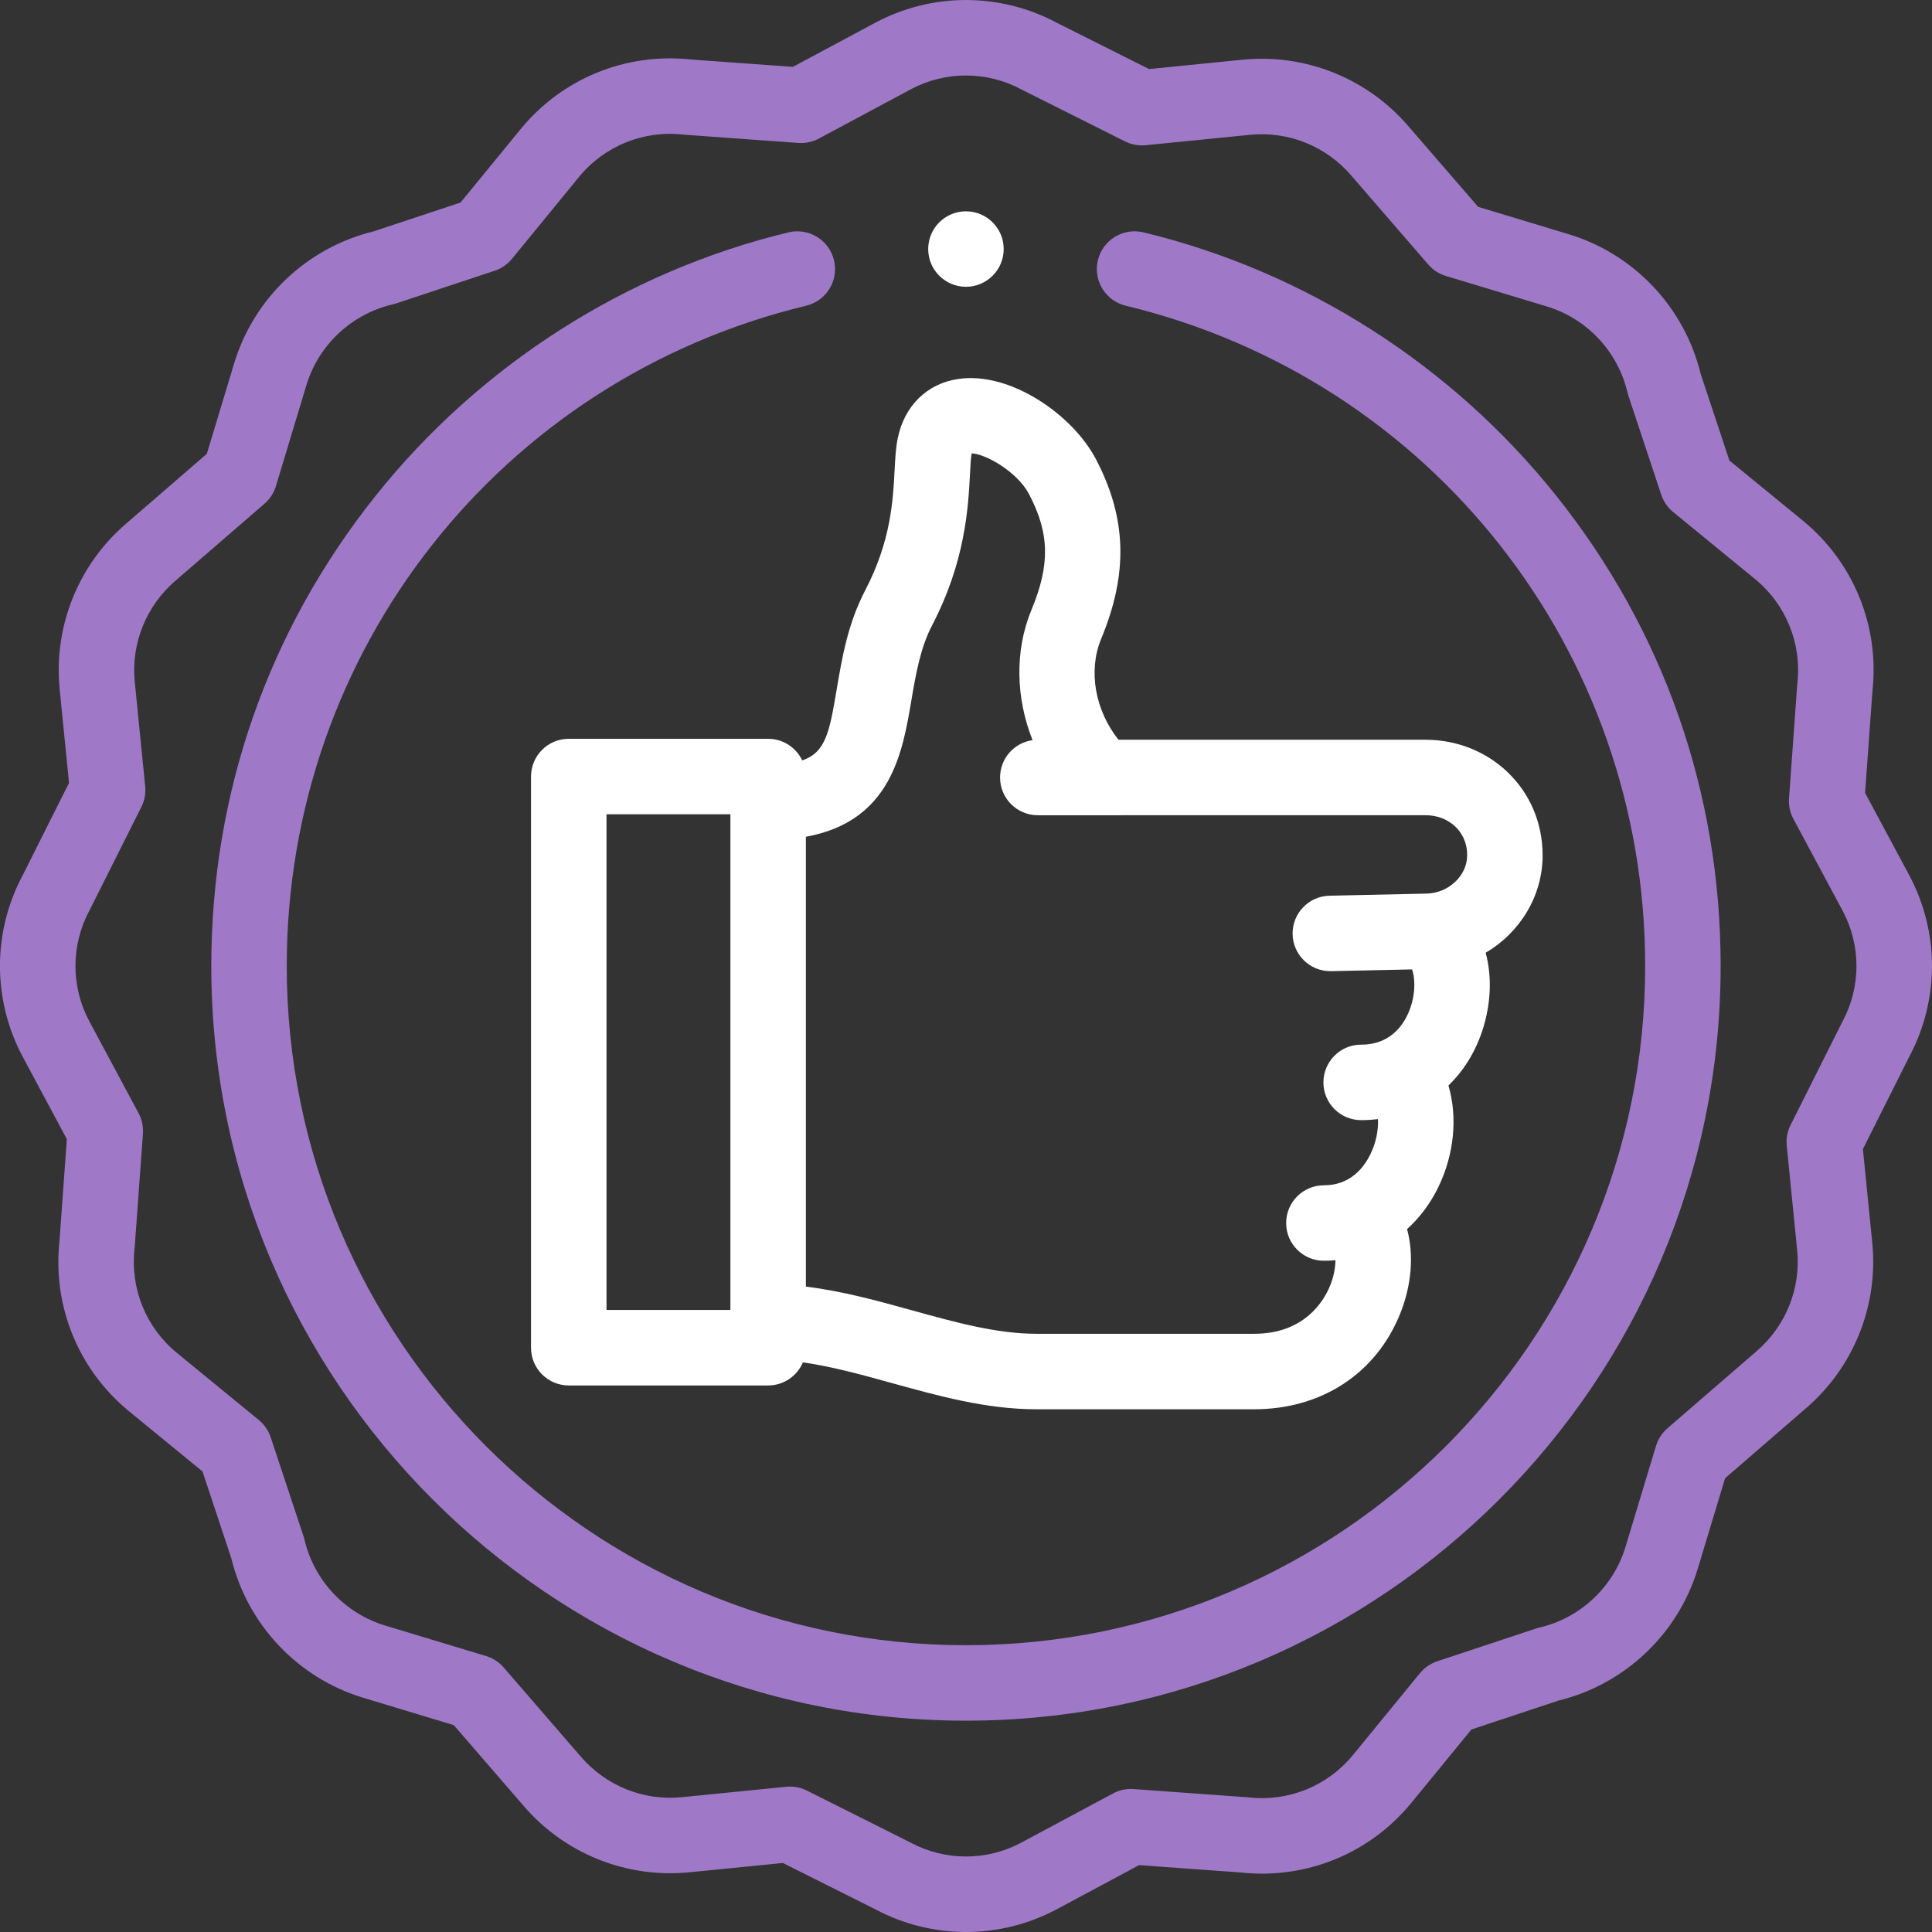
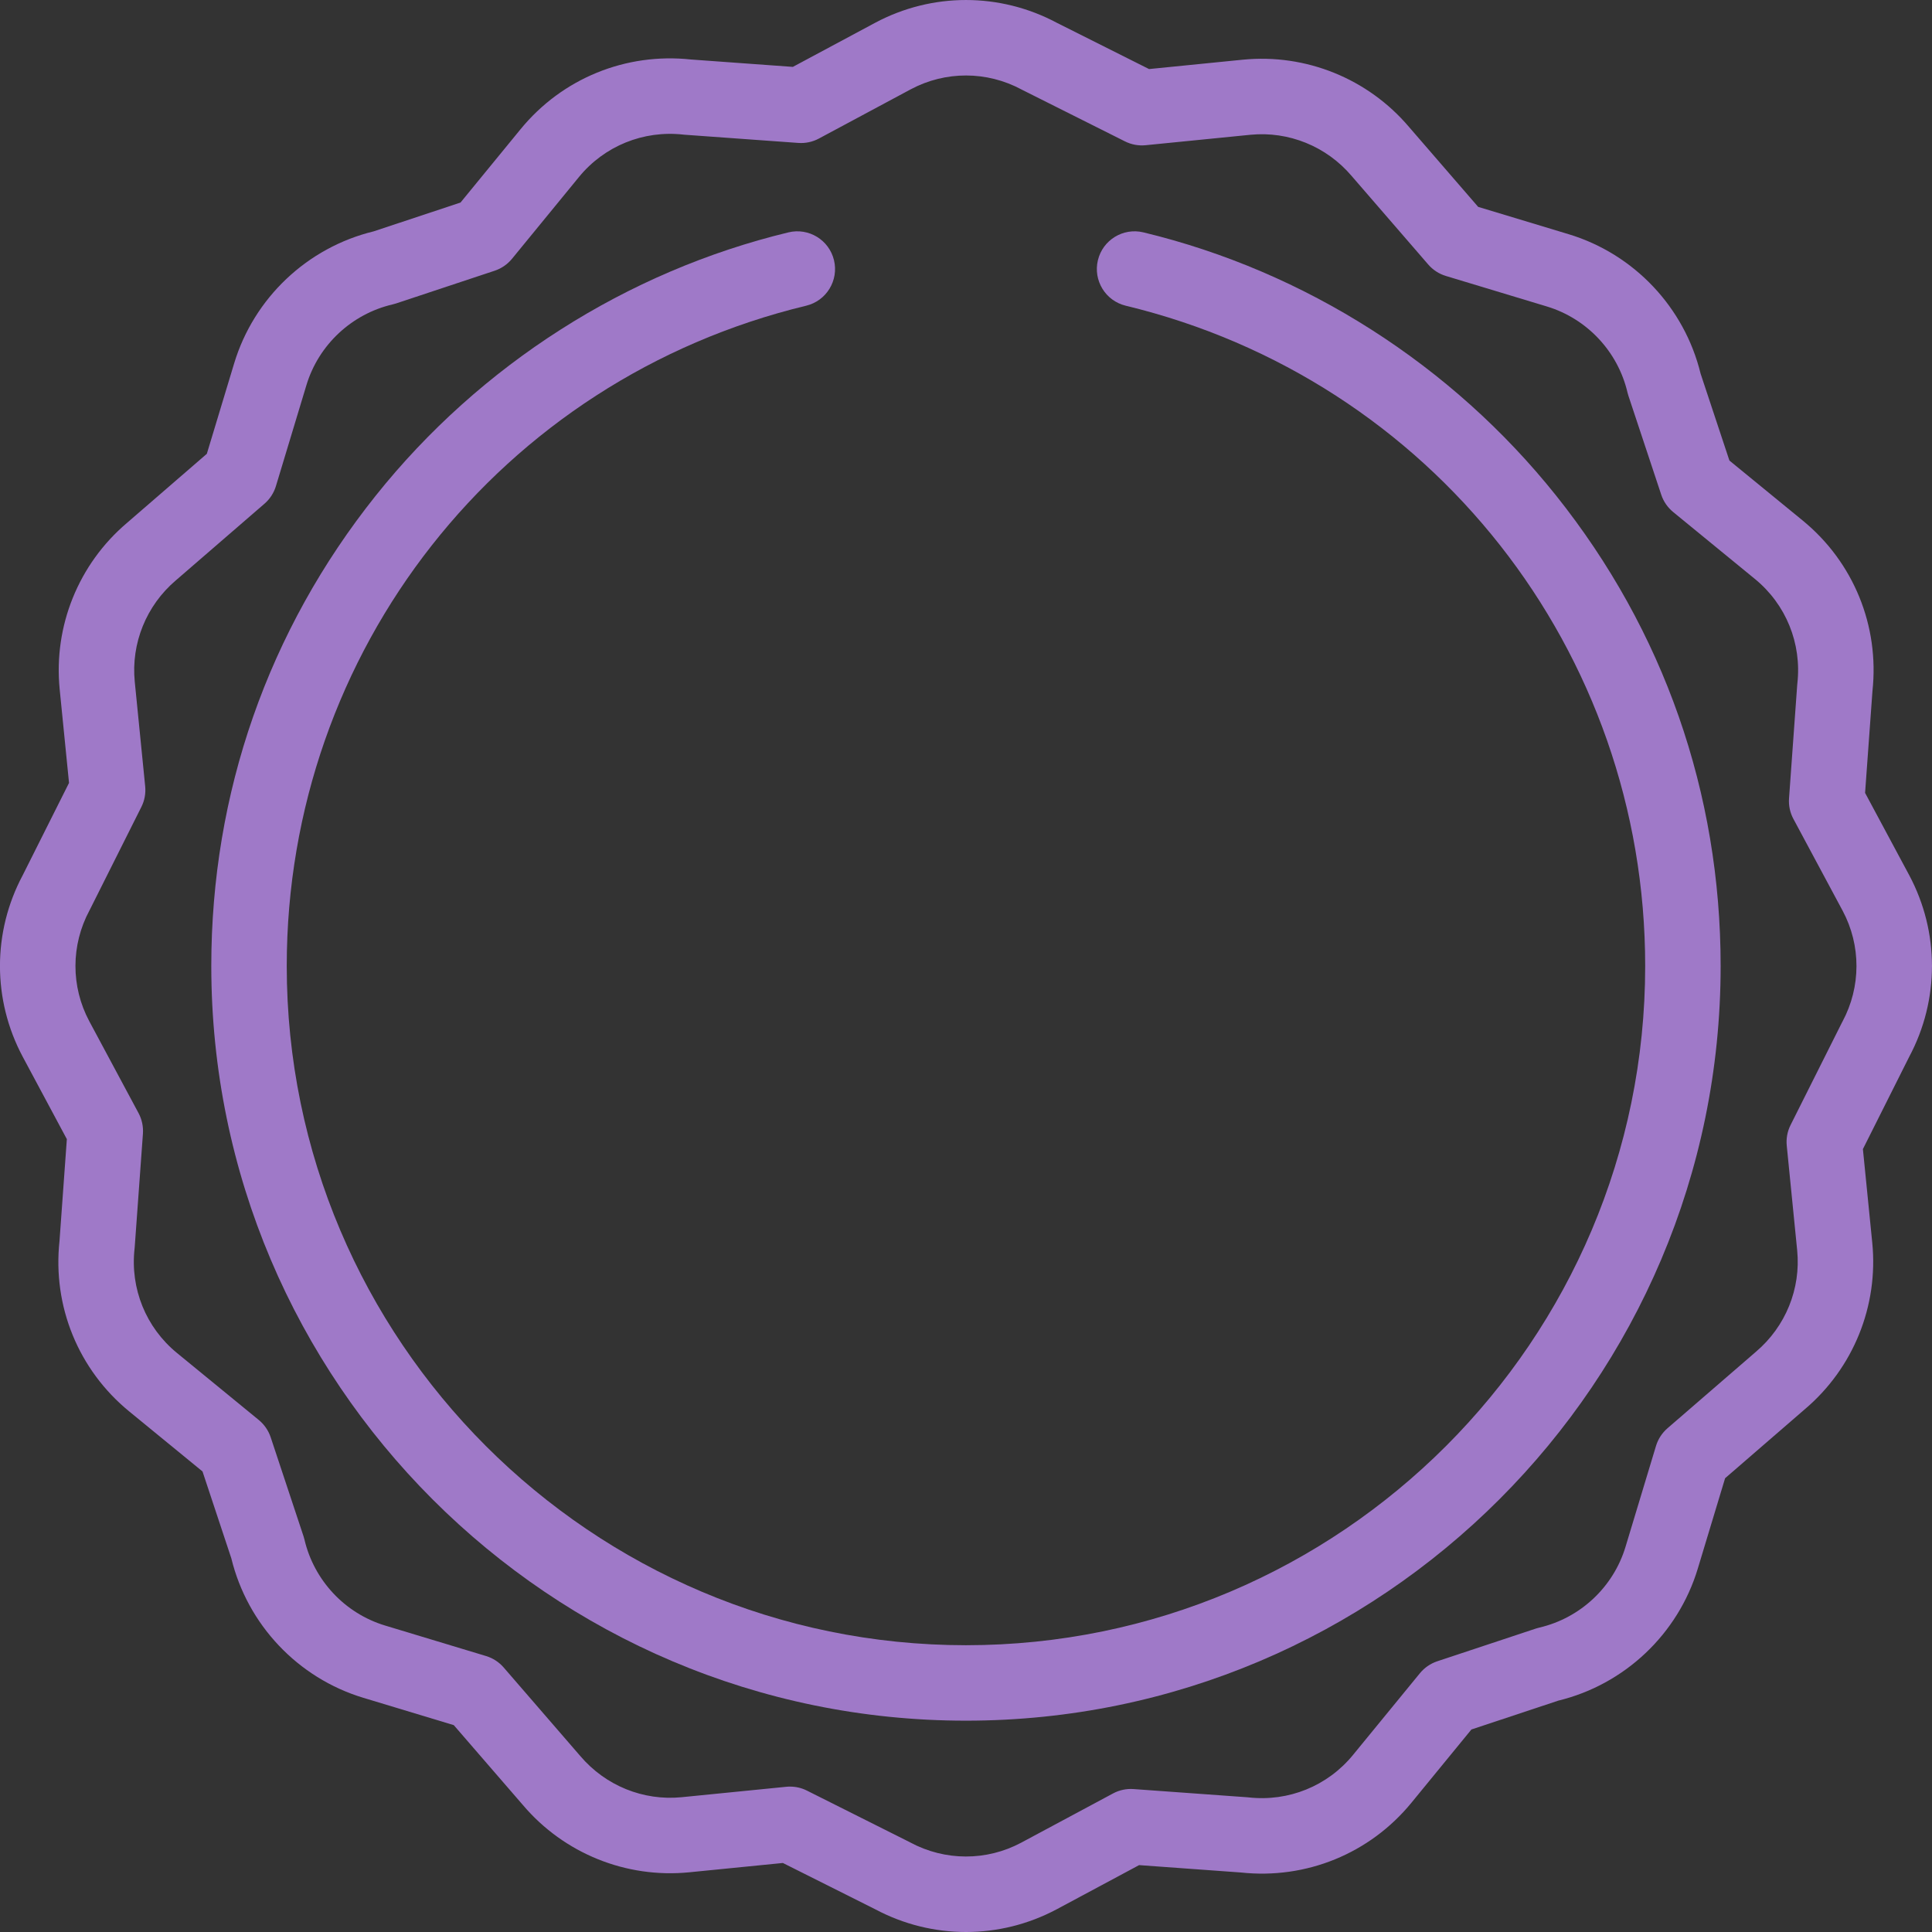
<svg xmlns="http://www.w3.org/2000/svg" viewBox="0 0 55 55" fill="none">
  <rect x="0" y="0" width="55" height="55" fill="#333333" stroke="none" />
  <path d="M32.551 6.615C31.973 6.476 31.394 6.831 31.255 7.407C31.116 7.984 31.471 8.564 32.047 8.703C40.754 10.802 46.835 18.532 46.835 27.5C46.835 38.161 38.161 46.836 27.499 46.836C16.837 46.836 8.163 38.161 8.163 27.5C8.163 18.532 14.244 10.803 22.95 8.703C23.527 8.564 23.881 7.984 23.742 7.407C23.603 6.831 23.023 6.476 22.446 6.615C17.84 7.725 13.667 10.388 10.695 14.112C7.633 17.95 6.015 22.58 6.015 27.5C6.015 39.346 15.652 48.984 27.499 48.984C39.345 48.984 48.983 39.346 48.983 27.5C48.983 22.579 47.365 17.95 44.302 14.112C41.331 10.388 37.157 7.725 32.551 6.615Z" fill="#9F79C8" />
  <path d="M54.352 24.916L53.095 22.572L53.305 19.673C53.506 17.815 52.765 16.002 51.32 14.819L49.233 13.111L48.413 10.639C47.953 8.749 46.518 7.23 44.655 6.667L42.08 5.889L40.108 3.61C38.941 2.237 37.175 1.523 35.384 1.699L32.711 1.966L30.084 0.648C28.465 -0.215 26.534 -0.216 24.915 0.648L22.571 1.904L19.672 1.694C17.813 1.493 16.001 2.234 14.818 3.68L13.11 5.766L10.638 6.586C8.748 7.046 7.229 8.481 6.666 10.344L5.888 12.919L3.609 14.891C2.236 16.058 1.522 17.823 1.698 19.615L1.965 22.288L0.647 24.915C-0.217 26.534 -0.217 28.465 0.647 30.084L1.903 32.429L1.694 35.327C1.492 37.185 2.233 38.998 3.679 40.181L5.765 41.889L6.585 44.361C7.045 46.251 8.48 47.77 10.343 48.333L12.918 49.111L14.89 51.39C16.057 52.763 17.822 53.477 19.614 53.301L22.287 53.035L24.914 54.352C25.724 54.784 26.612 55 27.499 55C28.386 55 29.273 54.784 30.083 54.353L32.428 53.096L35.326 53.306C37.184 53.507 38.997 52.766 40.18 51.321L41.888 49.235L44.36 48.414C46.25 47.955 47.769 46.519 48.332 44.657L49.11 42.082L51.389 40.11C52.762 38.943 53.476 37.177 53.3 35.385L53.033 32.712L54.351 30.085C55.215 28.466 55.215 26.536 54.352 24.916ZM52.451 29.083C52.446 29.091 52.442 29.1 52.437 29.109L50.974 32.027C50.882 32.209 50.845 32.413 50.865 32.615L51.162 35.596C51.269 36.686 50.834 37.762 49.991 38.479L47.469 40.66C47.315 40.794 47.202 40.968 47.143 41.162L46.275 44.035C45.929 45.181 44.989 46.062 43.822 46.334C43.79 46.341 43.759 46.35 43.728 46.36L40.916 47.293C40.723 47.358 40.552 47.475 40.423 47.632L38.517 49.96C37.794 50.844 36.682 51.296 35.544 51.168C35.53 51.167 35.516 51.165 35.501 51.164L32.272 50.931C32.069 50.916 31.866 50.959 31.687 51.055L29.07 52.458C28.083 52.984 26.904 52.982 25.916 52.452C25.908 52.447 25.899 52.443 25.89 52.438L22.972 50.975C22.822 50.899 22.657 50.861 22.49 50.861C22.455 50.861 22.419 50.862 22.384 50.866L19.403 51.163C18.313 51.27 17.238 50.835 16.521 49.992L14.339 47.47C14.206 47.316 14.032 47.203 13.837 47.144L10.964 46.276C9.818 45.93 8.938 44.99 8.666 43.823C8.658 43.791 8.649 43.76 8.639 43.729L7.706 40.917C7.642 40.724 7.524 40.553 7.367 40.424L5.04 38.518C4.155 37.795 3.703 36.683 3.831 35.545C3.833 35.531 3.834 35.517 3.835 35.502L4.069 32.273C4.083 32.07 4.04 31.867 3.944 31.688L2.541 29.071C2.015 28.084 2.017 26.905 2.547 25.918C2.552 25.909 2.556 25.9 2.561 25.891L4.024 22.973C4.116 22.791 4.153 22.587 4.133 22.385L3.836 19.404C3.729 18.314 4.164 17.238 5.007 16.521L7.529 14.34C7.683 14.207 7.796 14.033 7.855 13.838L8.723 10.965C9.069 9.819 10.009 8.939 11.176 8.666C11.208 8.659 11.239 8.65 11.271 8.64L14.082 7.707C14.275 7.643 14.446 7.525 14.575 7.368L16.481 5.04C17.204 4.156 18.316 3.704 19.454 3.832C19.468 3.833 19.482 3.835 19.497 3.836L22.726 4.069C22.928 4.084 23.131 4.041 23.311 3.945L25.928 2.542C26.915 2.016 28.094 2.018 29.081 2.548C29.09 2.553 29.099 2.557 29.108 2.562L32.026 4.025C32.208 4.117 32.412 4.154 32.614 4.134L35.595 3.837C36.685 3.73 37.76 4.165 38.477 5.008L40.659 7.53C40.792 7.684 40.966 7.797 41.161 7.856L44.034 8.724C45.18 9.07 46.06 10.01 46.332 11.177C46.34 11.209 46.349 11.24 46.359 11.271L47.292 14.083C47.356 14.276 47.474 14.447 47.631 14.576L49.959 16.482C50.843 17.205 51.295 18.317 51.167 19.455C51.165 19.469 51.164 19.483 51.163 19.497L50.93 22.727C50.915 22.93 50.958 23.133 51.054 23.312L52.457 25.929C52.983 26.916 52.981 28.095 52.451 29.083Z" fill="#9F79C8" />
-   <path d="M22.837 21.647C22.665 21.284 22.296 21.032 21.867 21.032H16.191C15.598 21.032 15.117 21.513 15.117 22.107V38.367C15.117 38.96 15.598 39.441 16.191 39.441H21.867C22.312 39.441 22.694 39.17 22.857 38.784C23.676 38.899 24.52 39.132 25.398 39.375C26.718 39.741 28.084 40.119 29.502 40.119H35.703C37.62 40.119 39.174 39.102 39.859 37.4C40.193 36.57 40.251 35.709 40.056 34.989C40.413 34.668 40.714 34.269 40.942 33.803C41.404 32.858 41.496 31.796 41.234 30.902C41.723 30.43 42.087 29.808 42.277 29.073C42.455 28.387 42.452 27.71 42.294 27.123C43.263 26.553 43.915 25.517 43.915 24.35C43.915 23.435 43.559 22.592 42.912 21.976C42.29 21.385 41.463 21.059 40.581 21.059L31.841 21.059C31.177 20.226 30.97 19.095 31.348 18.186C32.124 16.318 32.076 14.737 31.192 13.06C30.536 11.815 28.773 10.575 27.29 10.787C26.394 10.915 25.746 11.548 25.556 12.481C25.5 12.755 25.485 13.052 25.467 13.395C25.423 14.242 25.363 15.402 24.632 16.803C24.136 17.752 23.971 18.729 23.825 19.59C23.616 20.825 23.515 21.419 22.837 21.647ZM17.266 23.181H20.793V37.292H17.266V23.181ZM25.943 19.949C26.069 19.21 26.198 18.445 26.537 17.797C27.484 15.981 27.564 14.432 27.613 13.507C27.625 13.26 27.637 13.027 27.661 12.91C27.661 12.909 27.662 12.908 27.662 12.908C28.034 12.913 28.951 13.416 29.291 14.061C29.88 15.178 29.899 16.073 29.364 17.361C28.881 18.523 28.918 19.872 29.395 21.071C28.872 21.143 28.47 21.591 28.47 22.134C28.47 22.727 28.951 23.208 29.544 23.208L40.581 23.207C40.909 23.207 41.21 23.323 41.43 23.532C41.584 23.678 41.767 23.939 41.767 24.351C41.767 24.927 41.239 25.425 40.613 25.439L37.848 25.499C37.255 25.512 36.785 26.003 36.798 26.596C36.81 27.181 37.289 27.647 37.871 27.647C37.879 27.647 37.887 27.647 37.895 27.647L40.198 27.597C40.273 27.809 40.312 28.215 40.154 28.68C40.019 29.076 39.658 29.739 38.749 29.739C38.156 29.739 37.675 30.22 37.675 30.814C37.675 31.407 38.156 31.888 38.749 31.888C38.912 31.888 39.072 31.878 39.228 31.858C39.242 32.162 39.179 32.518 39.012 32.859C38.815 33.262 38.425 33.743 37.688 33.743C37.095 33.743 36.614 34.224 36.614 34.817C36.614 35.41 37.095 35.891 37.688 35.891C37.799 35.891 37.909 35.886 38.018 35.876C38.015 36.082 37.973 36.34 37.856 36.622C37.688 37.027 37.141 37.97 35.704 37.97H29.502C28.376 37.97 27.208 37.647 25.971 37.305C24.988 37.032 23.979 36.753 22.942 36.628V23.821C25.36 23.383 25.694 21.425 25.943 19.949Z" fill="white" />
-   <path d="M27.498 8.164C28.092 8.164 28.573 7.683 28.573 7.09C28.573 6.497 28.092 6.016 27.498 6.016H27.498C26.904 6.016 26.424 6.497 26.424 7.09C26.424 7.683 26.905 8.164 27.498 8.164Z" fill="white" />
</svg>